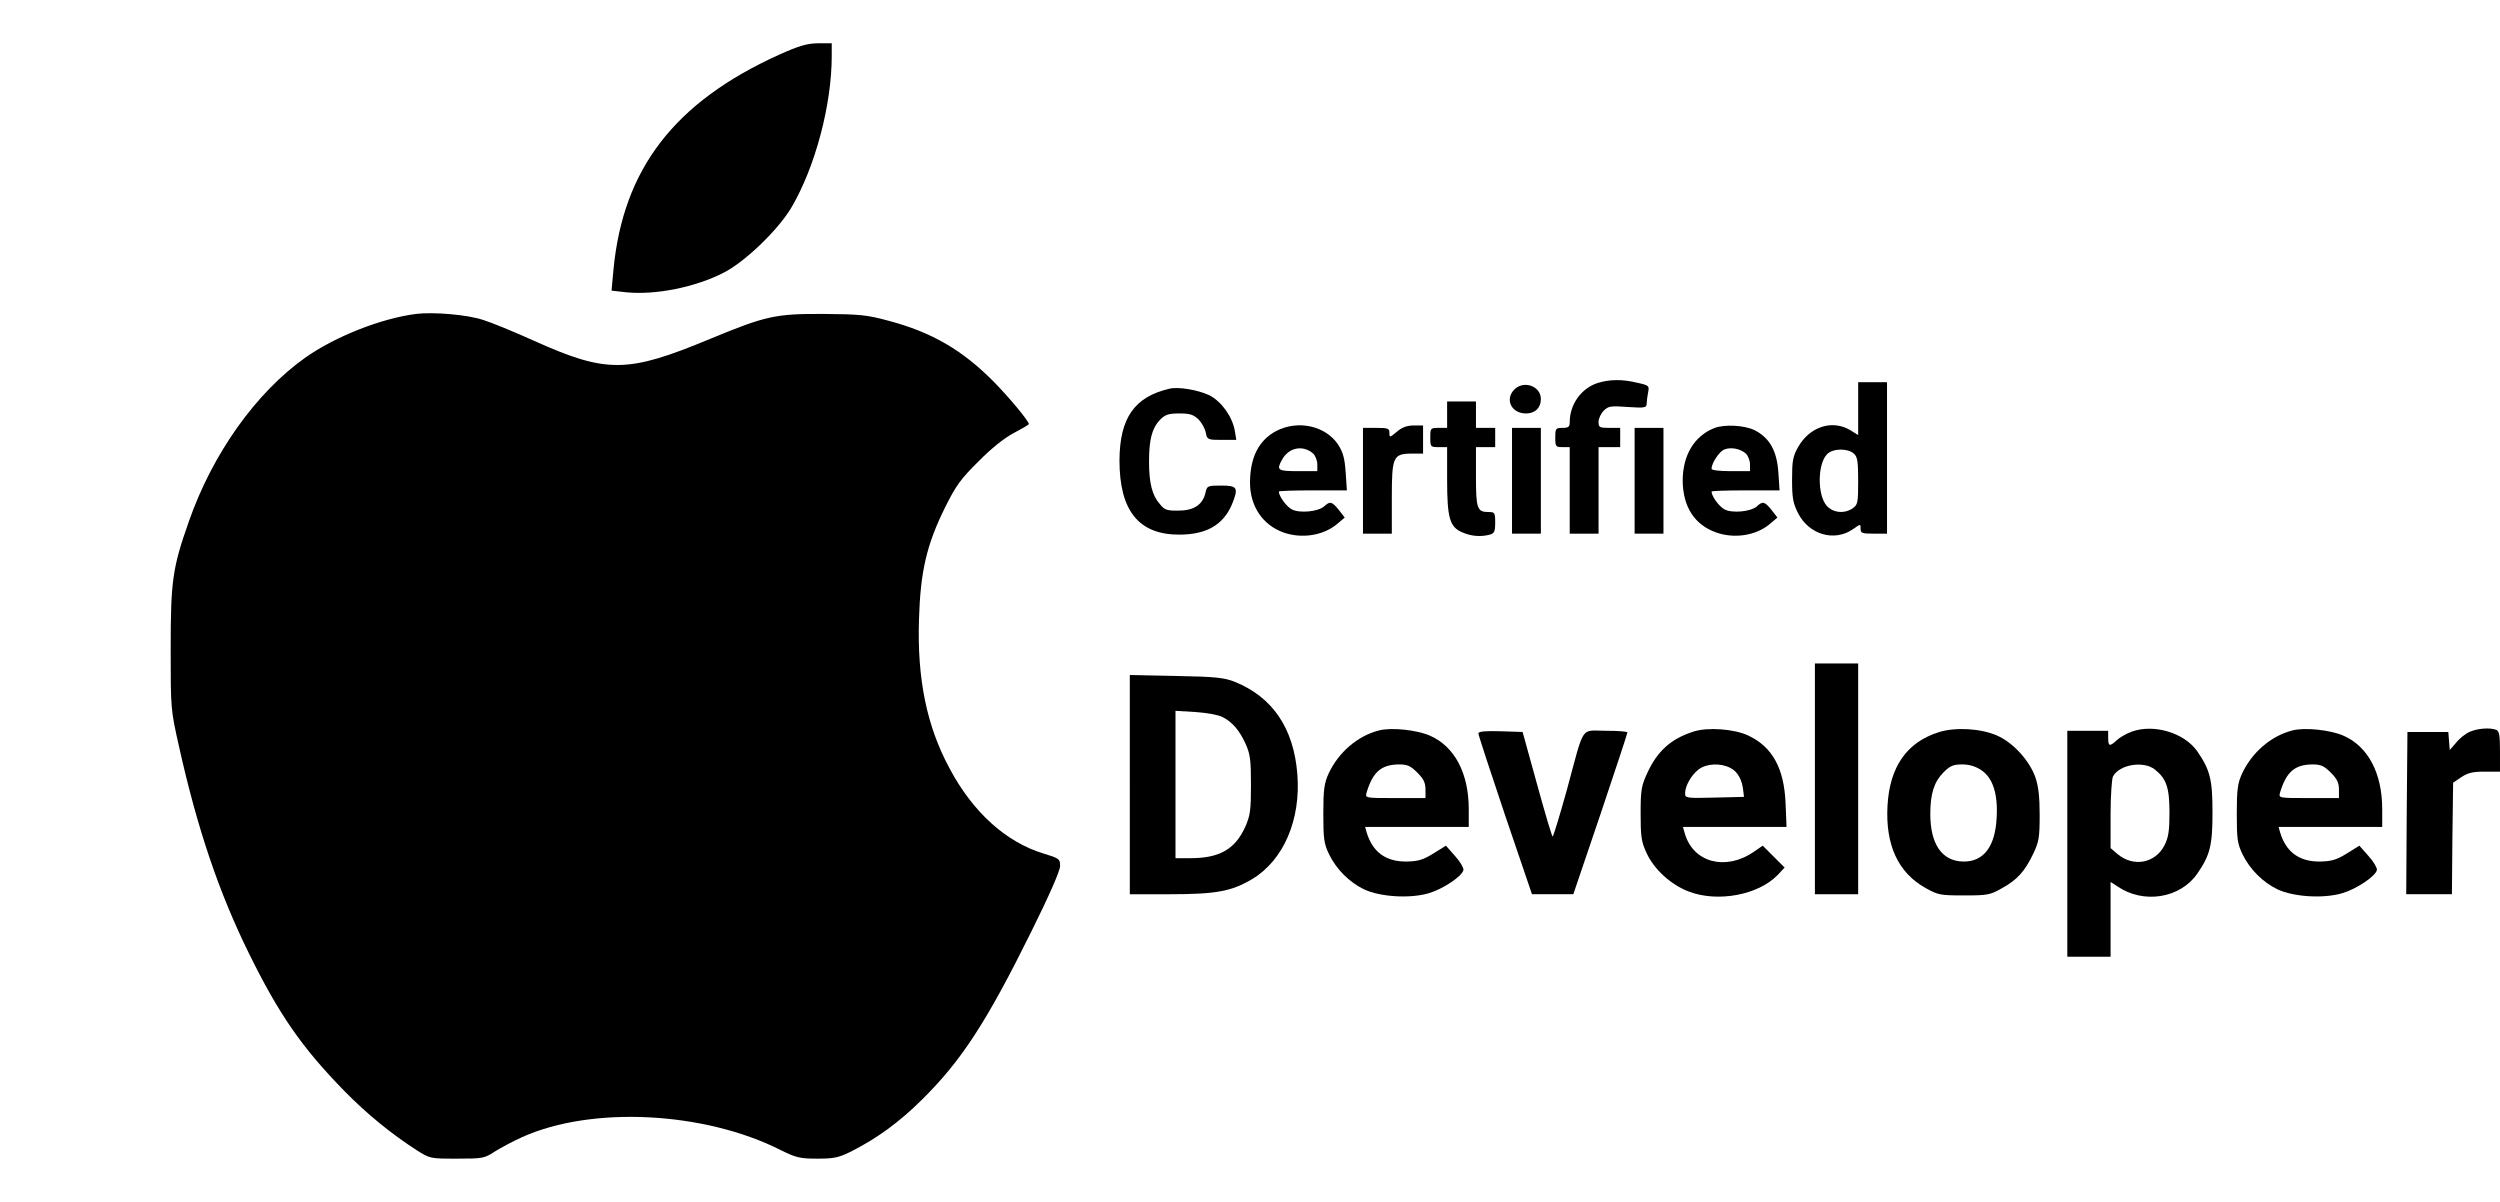
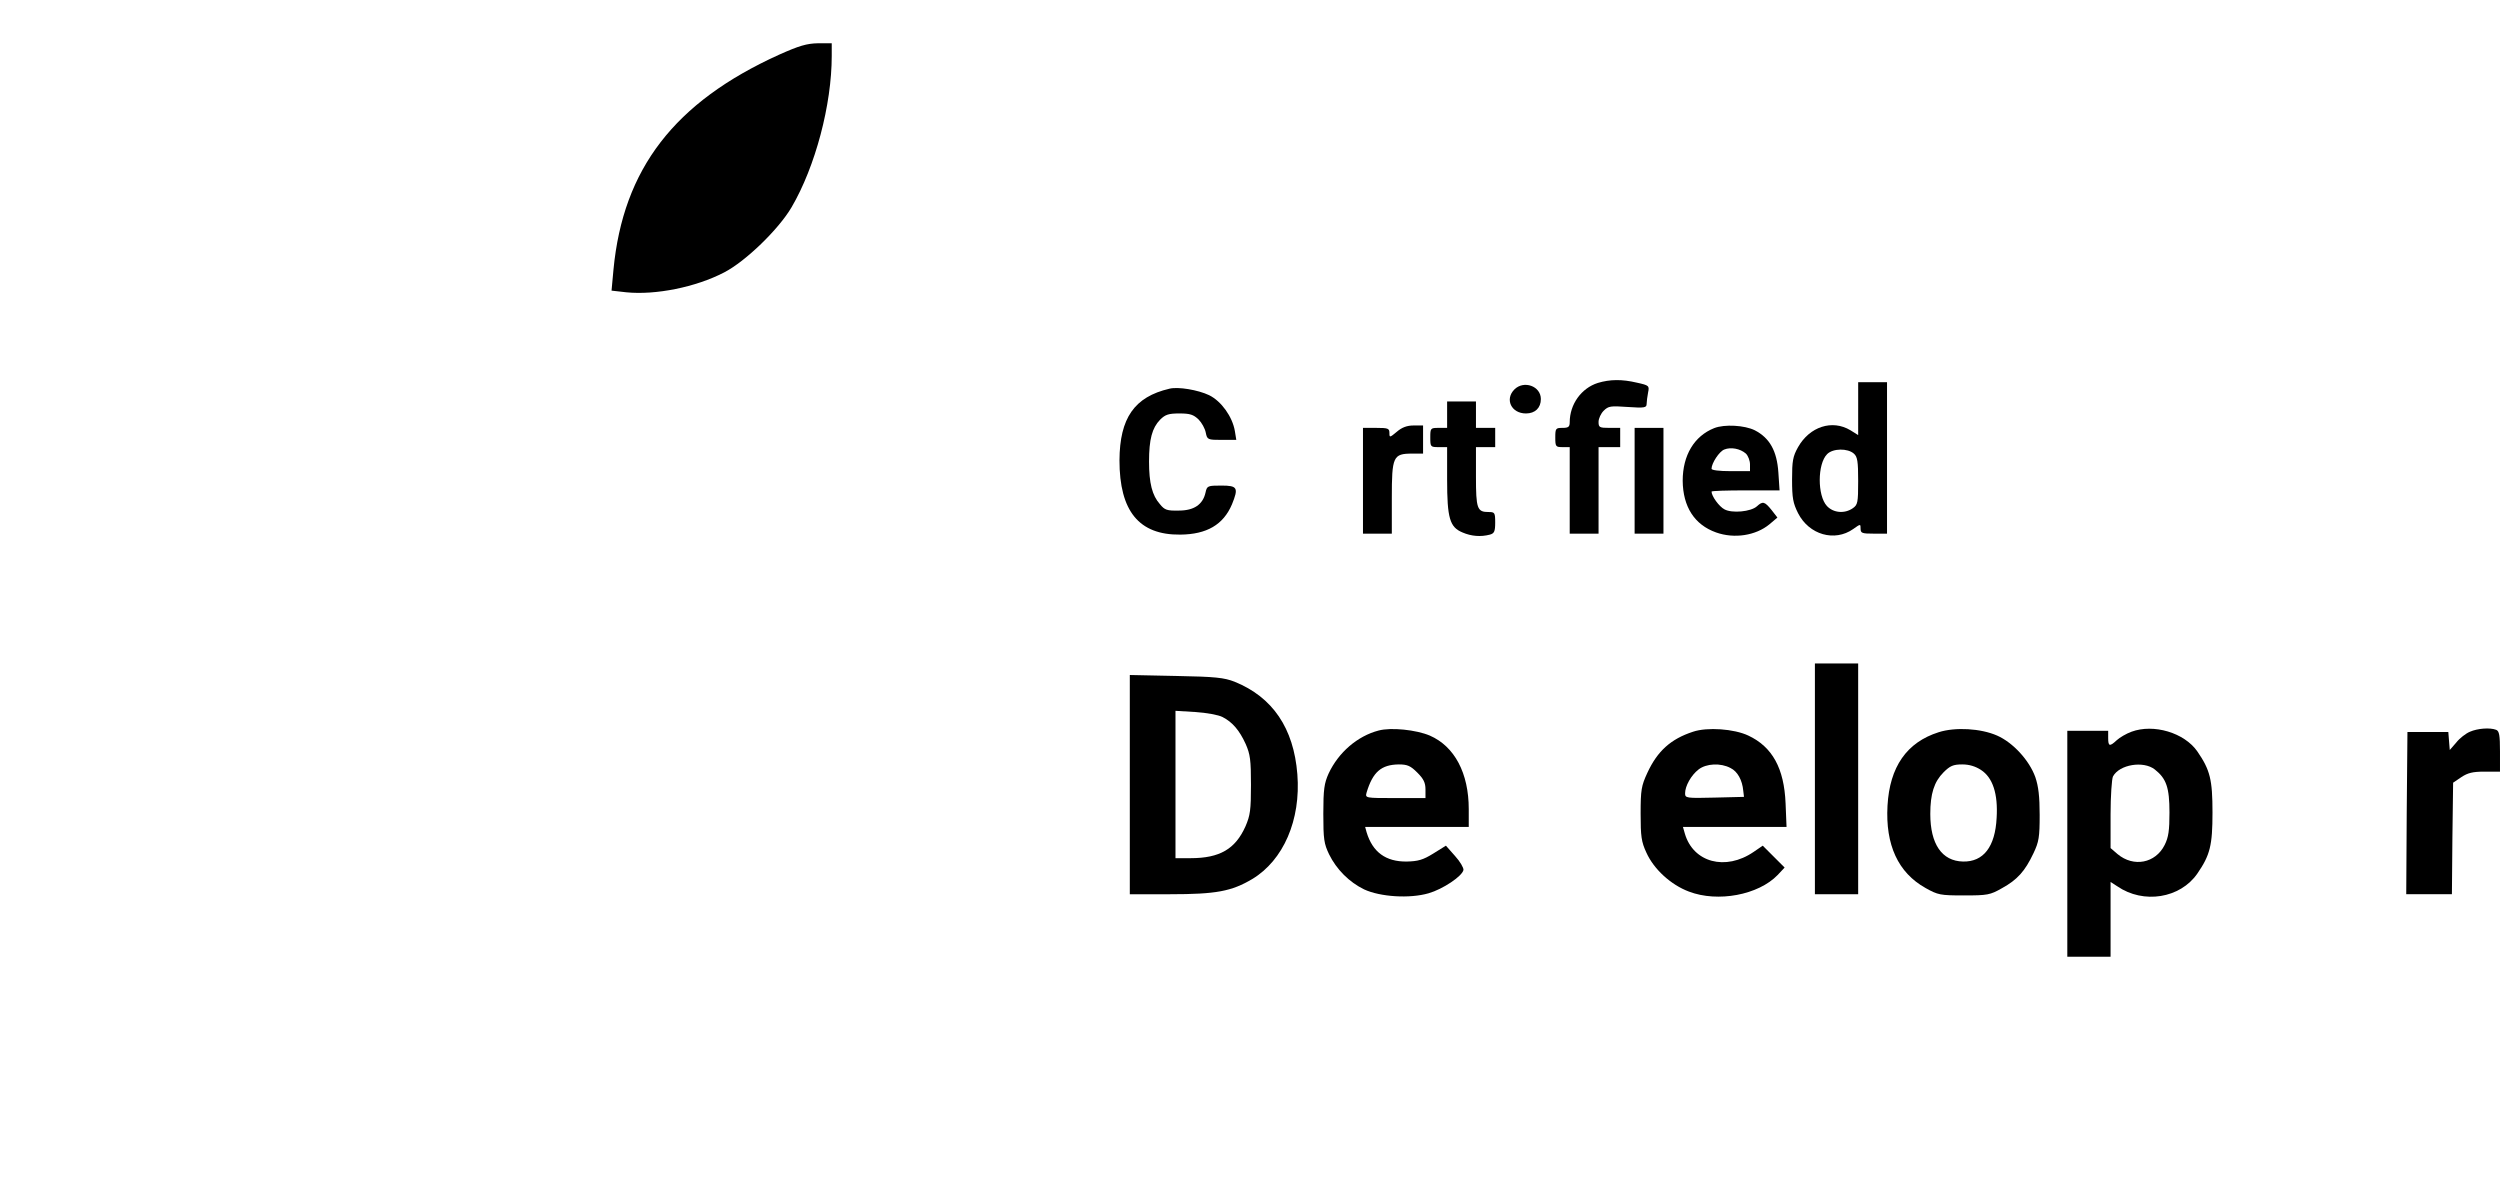
<svg xmlns="http://www.w3.org/2000/svg" version="1.0" width="1040pt" height="500pt" viewBox="0 0 1040 500" preserveAspectRatio="xMidYMid meet">
  <g transform="translate(0,500) scale(0.1,-0.1)" fill="#000000" stroke="none">
    <path d="M3240 4772 c-434 -197 -648 -474 -688 -894 l-8 -87 62 -7 c121 -12 288 21 407 83 89 46 227 180 280 271 99 169 167 427 167 629 l0 53 -57 0 c-47 -1 -78 -10 -163 -48z" />
-     <path d="M1730 3694 c-146 -19 -335 -94 -459 -181 -206 -146 -387 -400 -486 -684 -67 -191 -75 -244 -75 -527 0 -253 0 -253 35 -409 76 -341 166 -606 290 -858 126 -256 221 -393 398 -574 93 -95 194 -177 299 -245 57 -36 57 -36 169 -36 107 0 114 1 158 30 26 16 76 43 112 59 289 131 758 108 1078 -54 63 -31 79 -35 151 -35 70 0 89 4 143 31 106 54 197 120 292 214 165 163 269 323 456 701 74 149 119 252 119 271 0 30 -3 32 -68 52 -156 47 -294 171 -391 353 -96 177 -136 374 -128 622 6 199 32 311 109 466 44 89 65 118 138 190 54 55 108 98 148 119 34 18 62 34 62 37 0 12 -77 105 -143 173 -132 134 -260 209 -442 257 -88 24 -120 27 -270 28 -199 1 -239 -8 -469 -103 -346 -144 -431 -145 -736 -8 -80 36 -174 75 -210 86 -65 22 -207 34 -280 25z" />
    <path d="M6647 3407 c-69 -22 -117 -89 -117 -164 0 -19 -6 -23 -30 -23 -28 0 -30 -2 -30 -40 0 -38 2 -40 30 -40 l30 0 0 -180 0 -180 60 0 60 0 0 180 0 180 45 0 45 0 0 40 0 40 -45 0 c-41 0 -45 2 -45 25 0 14 10 35 21 46 20 20 29 21 100 16 71 -5 79 -3 79 13 0 9 3 31 6 47 6 28 4 30 -46 41 -63 15 -113 14 -163 -1z" />
    <path d="M7730 3300 l0 -110 -32 20 c-76 46 -170 15 -218 -70 -22 -39 -25 -58 -25 -135 0 -77 4 -98 25 -140 46 -90 152 -120 229 -66 31 22 31 22 31 2 0 -19 6 -21 55 -21 l55 0 0 315 0 315 -60 0 -60 0 0 -110z m-18 -187 c15 -13 18 -32 18 -114 0 -90 -2 -99 -22 -113 -34 -24 -81 -20 -108 9 -40 43 -40 175 1 216 24 24 85 25 111 2z" />
    <path d="M6300 3380 c-41 -41 -13 -100 48 -100 38 0 62 23 62 60 0 54 -71 79 -110 40z" />
    <path d="M4865 3383 c-146 -34 -207 -122 -208 -298 0 -211 81 -311 253 -309 110 1 179 41 215 126 28 69 23 78 -44 78 -57 0 -60 -1 -66 -29 -11 -50 -48 -75 -111 -75 -49 -1 -59 2 -79 27 -32 36 -45 87 -45 177 0 93 13 140 46 174 22 22 36 26 81 26 44 0 58 -5 79 -25 13 -13 27 -38 30 -55 6 -29 8 -30 67 -30 l60 0 -6 37 c-10 59 -56 124 -107 149 -46 22 -129 36 -165 27z" />
    <path d="M6020 3275 l0 -55 -35 0 c-34 0 -35 -1 -35 -40 0 -39 1 -40 35 -40 l35 0 0 -135 c0 -161 11 -198 64 -220 37 -16 76 -19 114 -9 18 5 22 13 22 50 0 42 -2 44 -28 44 -47 0 -52 14 -52 147 l0 123 40 0 40 0 0 40 0 40 -40 0 -40 0 0 55 0 55 -60 0 -60 0 0 -55z" />
-     <path d="M5309 3207 c-73 -39 -109 -110 -109 -217 1 -97 53 -174 139 -205 76 -27 165 -13 222 34 l33 28 -24 31 c-29 36 -37 38 -61 16 -25 -23 -104 -30 -135 -13 -22 11 -54 55 -54 74 0 3 64 5 141 5 l142 0 -5 75 c-4 59 -11 83 -31 115 -53 79 -167 104 -258 57z m154 -94 c9 -9 17 -29 17 -45 l0 -28 -80 0 c-86 0 -91 4 -66 49 28 50 87 61 129 24z" />
    <path d="M5811 3204 c-30 -25 -31 -25 -31 -5 0 19 -6 21 -55 21 l-55 0 0 -220 0 -220 60 0 60 0 0 148 c0 173 5 185 85 185 l45 0 0 59 0 58 -39 0 c-28 0 -49 -8 -70 -26z" />
    <path d="M7131 3219 c-83 -33 -131 -113 -131 -219 1 -108 49 -183 139 -215 76 -27 165 -13 222 34 l33 28 -24 31 c-29 36 -37 38 -61 16 -25 -23 -104 -30 -135 -13 -22 11 -54 55 -54 74 0 3 64 5 141 5 l142 0 -5 75 c-6 89 -36 143 -98 175 -42 21 -126 26 -169 9z m132 -106 c9 -9 17 -29 17 -45 l0 -28 -80 0 c-49 0 -80 4 -80 10 0 23 32 72 53 80 27 11 66 4 90 -17z" />
-     <path d="M6290 3000 l0 -220 60 0 60 0 0 220 0 220 -60 0 -60 0 0 -220z" />
    <path d="M6800 3000 l0 -220 60 0 60 0 0 220 0 220 -60 0 -60 0 0 -220z" />
    <path d="M7550 1760 l0 -480 90 0 90 0 0 480 0 480 -90 0 -90 0 0 -480z" />
    <path d="M4700 1736 l0 -456 168 0 c191 0 255 12 341 63 130 78 203 246 188 436 -15 192 -103 321 -261 385 -44 17 -79 21 -243 24 l-193 4 0 -456z m386 281 c41 -21 70 -55 96 -112 19 -43 22 -67 22 -170 0 -104 -3 -127 -23 -173 -42 -94 -107 -132 -228 -132 l-63 0 0 306 0 307 83 -5 c46 -3 96 -12 113 -21z" />
    <path d="M5735 1961 c-88 -23 -167 -91 -208 -179 -18 -40 -22 -65 -22 -167 0 -107 3 -125 24 -169 31 -63 84 -116 146 -146 67 -31 189 -39 268 -16 59 17 140 71 145 97 1 9 -14 35 -35 58 l-38 43 -53 -33 c-42 -26 -63 -32 -110 -33 -87 -1 -142 39 -167 122 l-6 22 215 0 216 0 0 74 c0 150 -59 261 -162 306 -57 24 -161 35 -213 21z m161 -175 c26 -26 34 -42 34 -70 l0 -36 -126 0 c-125 0 -125 0 -119 23 26 86 61 116 134 117 36 0 49 -6 77 -34z" />
    <path d="M7043 1956 c-92 -30 -148 -80 -190 -171 -25 -54 -28 -71 -28 -170 0 -94 3 -117 24 -162 31 -69 102 -134 177 -162 120 -46 289 -14 369 69 l29 31 -45 45 -46 46 -38 -26 c-117 -80 -251 -44 -286 76 l-8 28 216 0 215 0 -4 98 c-6 146 -55 235 -155 282 -59 28 -171 36 -230 16z m156 -151 c29 -14 49 -50 53 -95 l3 -25 -122 -3 c-119 -3 -123 -2 -123 18 0 30 25 75 56 99 32 25 92 28 133 6z" />
    <path d="M8065 1954 c-133 -42 -204 -144 -213 -306 -9 -163 44 -278 158 -342 52 -29 61 -31 160 -31 98 0 109 2 158 30 64 35 96 71 131 145 23 48 26 68 26 160 0 76 -5 119 -18 157 -25 70 -93 144 -159 173 -68 30 -174 36 -243 14z m176 -157 c49 -32 71 -99 65 -199 -6 -121 -55 -184 -140 -182 -88 2 -136 73 -136 198 0 84 16 134 55 173 27 27 40 33 78 33 29 0 55 -8 78 -23z" />
    <path d="M8867 1956 c-22 -8 -49 -24 -61 -35 -30 -28 -36 -26 -36 9 l0 30 -85 0 -85 0 0 -470 0 -470 90 0 90 0 0 156 0 155 28 -18 c109 -75 262 -50 333 53 53 77 63 117 63 254 0 137 -10 177 -63 254 -54 78 -182 116 -274 82z m97 -157 c48 -38 61 -75 61 -179 0 -75 -4 -103 -20 -135 -38 -76 -129 -94 -196 -38 l-29 25 0 140 c0 76 5 148 10 158 27 50 127 66 174 29z" />
-     <path d="M9535 1961 c-88 -23 -167 -91 -208 -179 -18 -40 -22 -65 -22 -167 0 -107 3 -125 24 -169 31 -63 84 -116 146 -146 67 -31 189 -39 268 -16 59 17 140 71 145 97 1 9 -14 35 -35 58 l-38 43 -53 -33 c-42 -26 -63 -32 -110 -33 -87 -1 -142 39 -167 122 l-6 22 215 0 216 0 0 74 c0 150 -59 261 -162 306 -57 24 -161 35 -213 21z m161 -175 c26 -26 34 -42 34 -70 l0 -36 -126 0 c-125 0 -125 0 -119 23 26 86 61 116 134 117 36 0 49 -6 77 -34z" />
    <path d="M10275 1956 c-17 -7 -43 -27 -57 -45 l-27 -31 -3 37 -3 38 -85 0 -85 0 -3 -337 -2 -338 95 0 95 0 2 232 3 232 34 23 c27 18 48 23 97 23 l64 0 0 84 c0 67 -3 85 -16 90 -26 10 -77 6 -109 -8z" />
-     <path d="M6150 1949 c0 -6 50 -159 111 -340 l112 -329 86 0 86 0 113 333 c61 182 112 335 112 340 0 4 -41 7 -90 7 -107 0 -87 30 -161 -243 -30 -108 -57 -197 -60 -197 -3 0 -32 98 -65 218 l-60 217 -92 3 c-65 2 -92 -1 -92 -9z" />
  </g>
</svg>